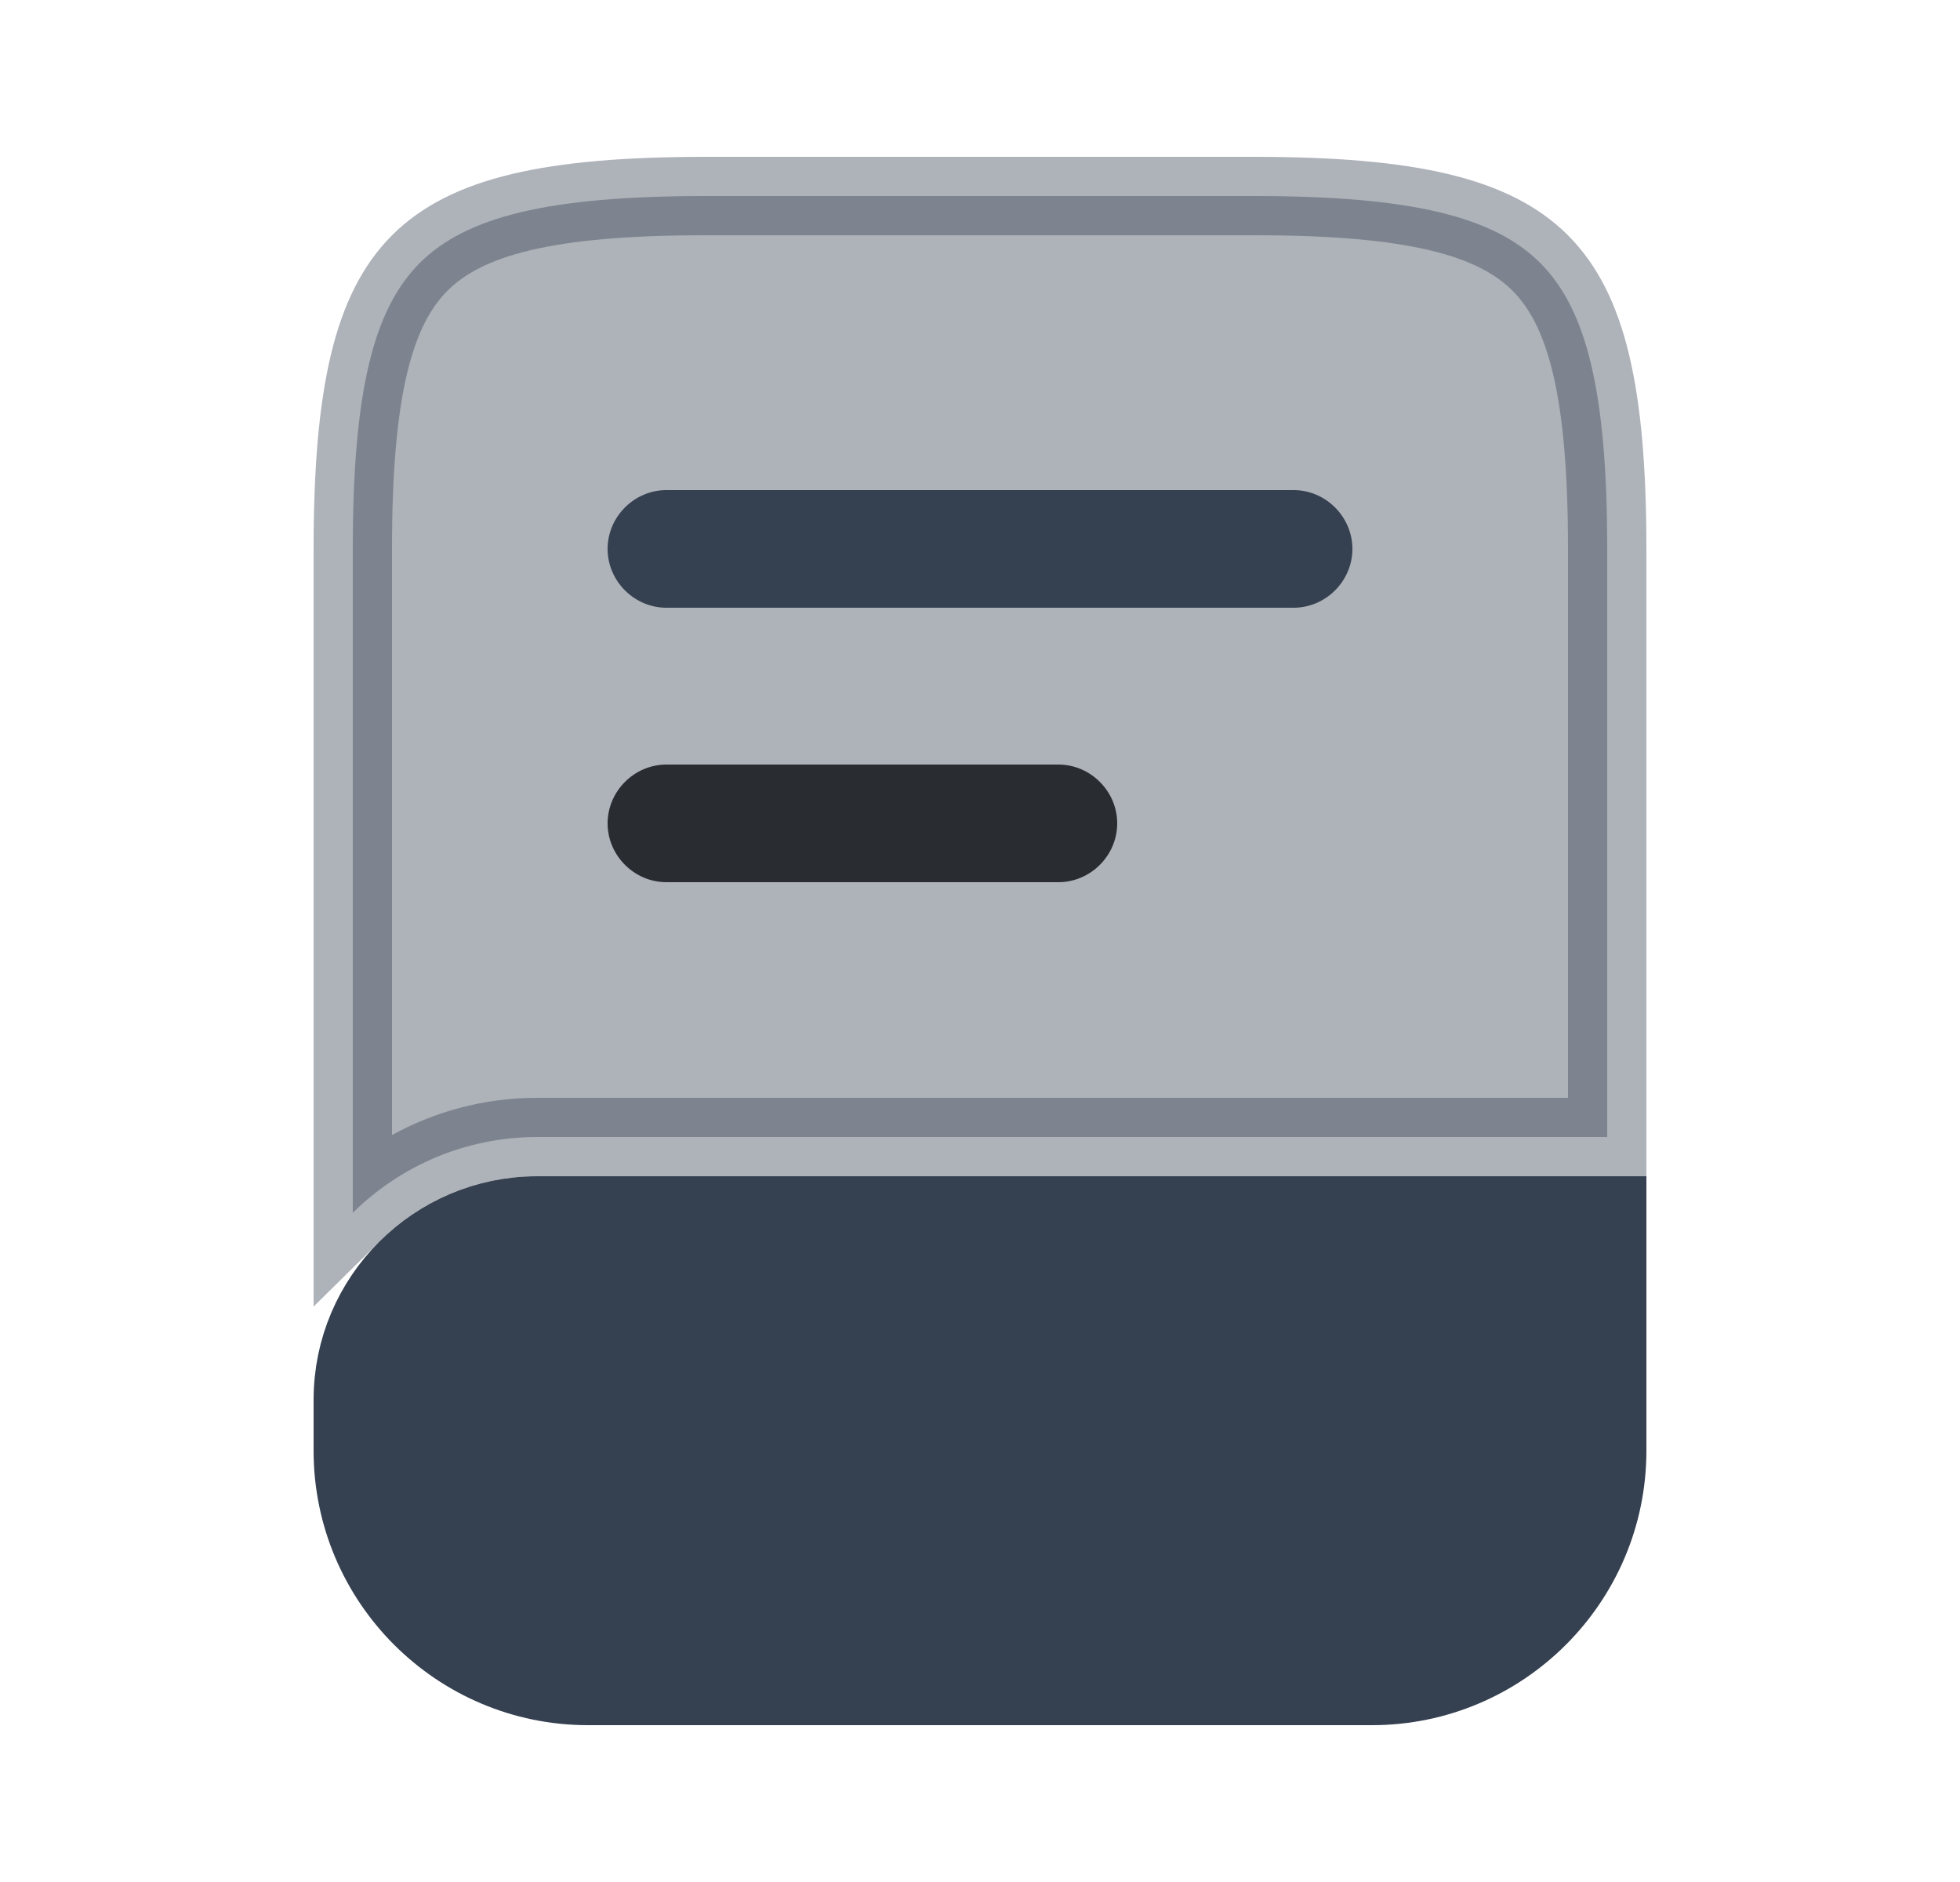
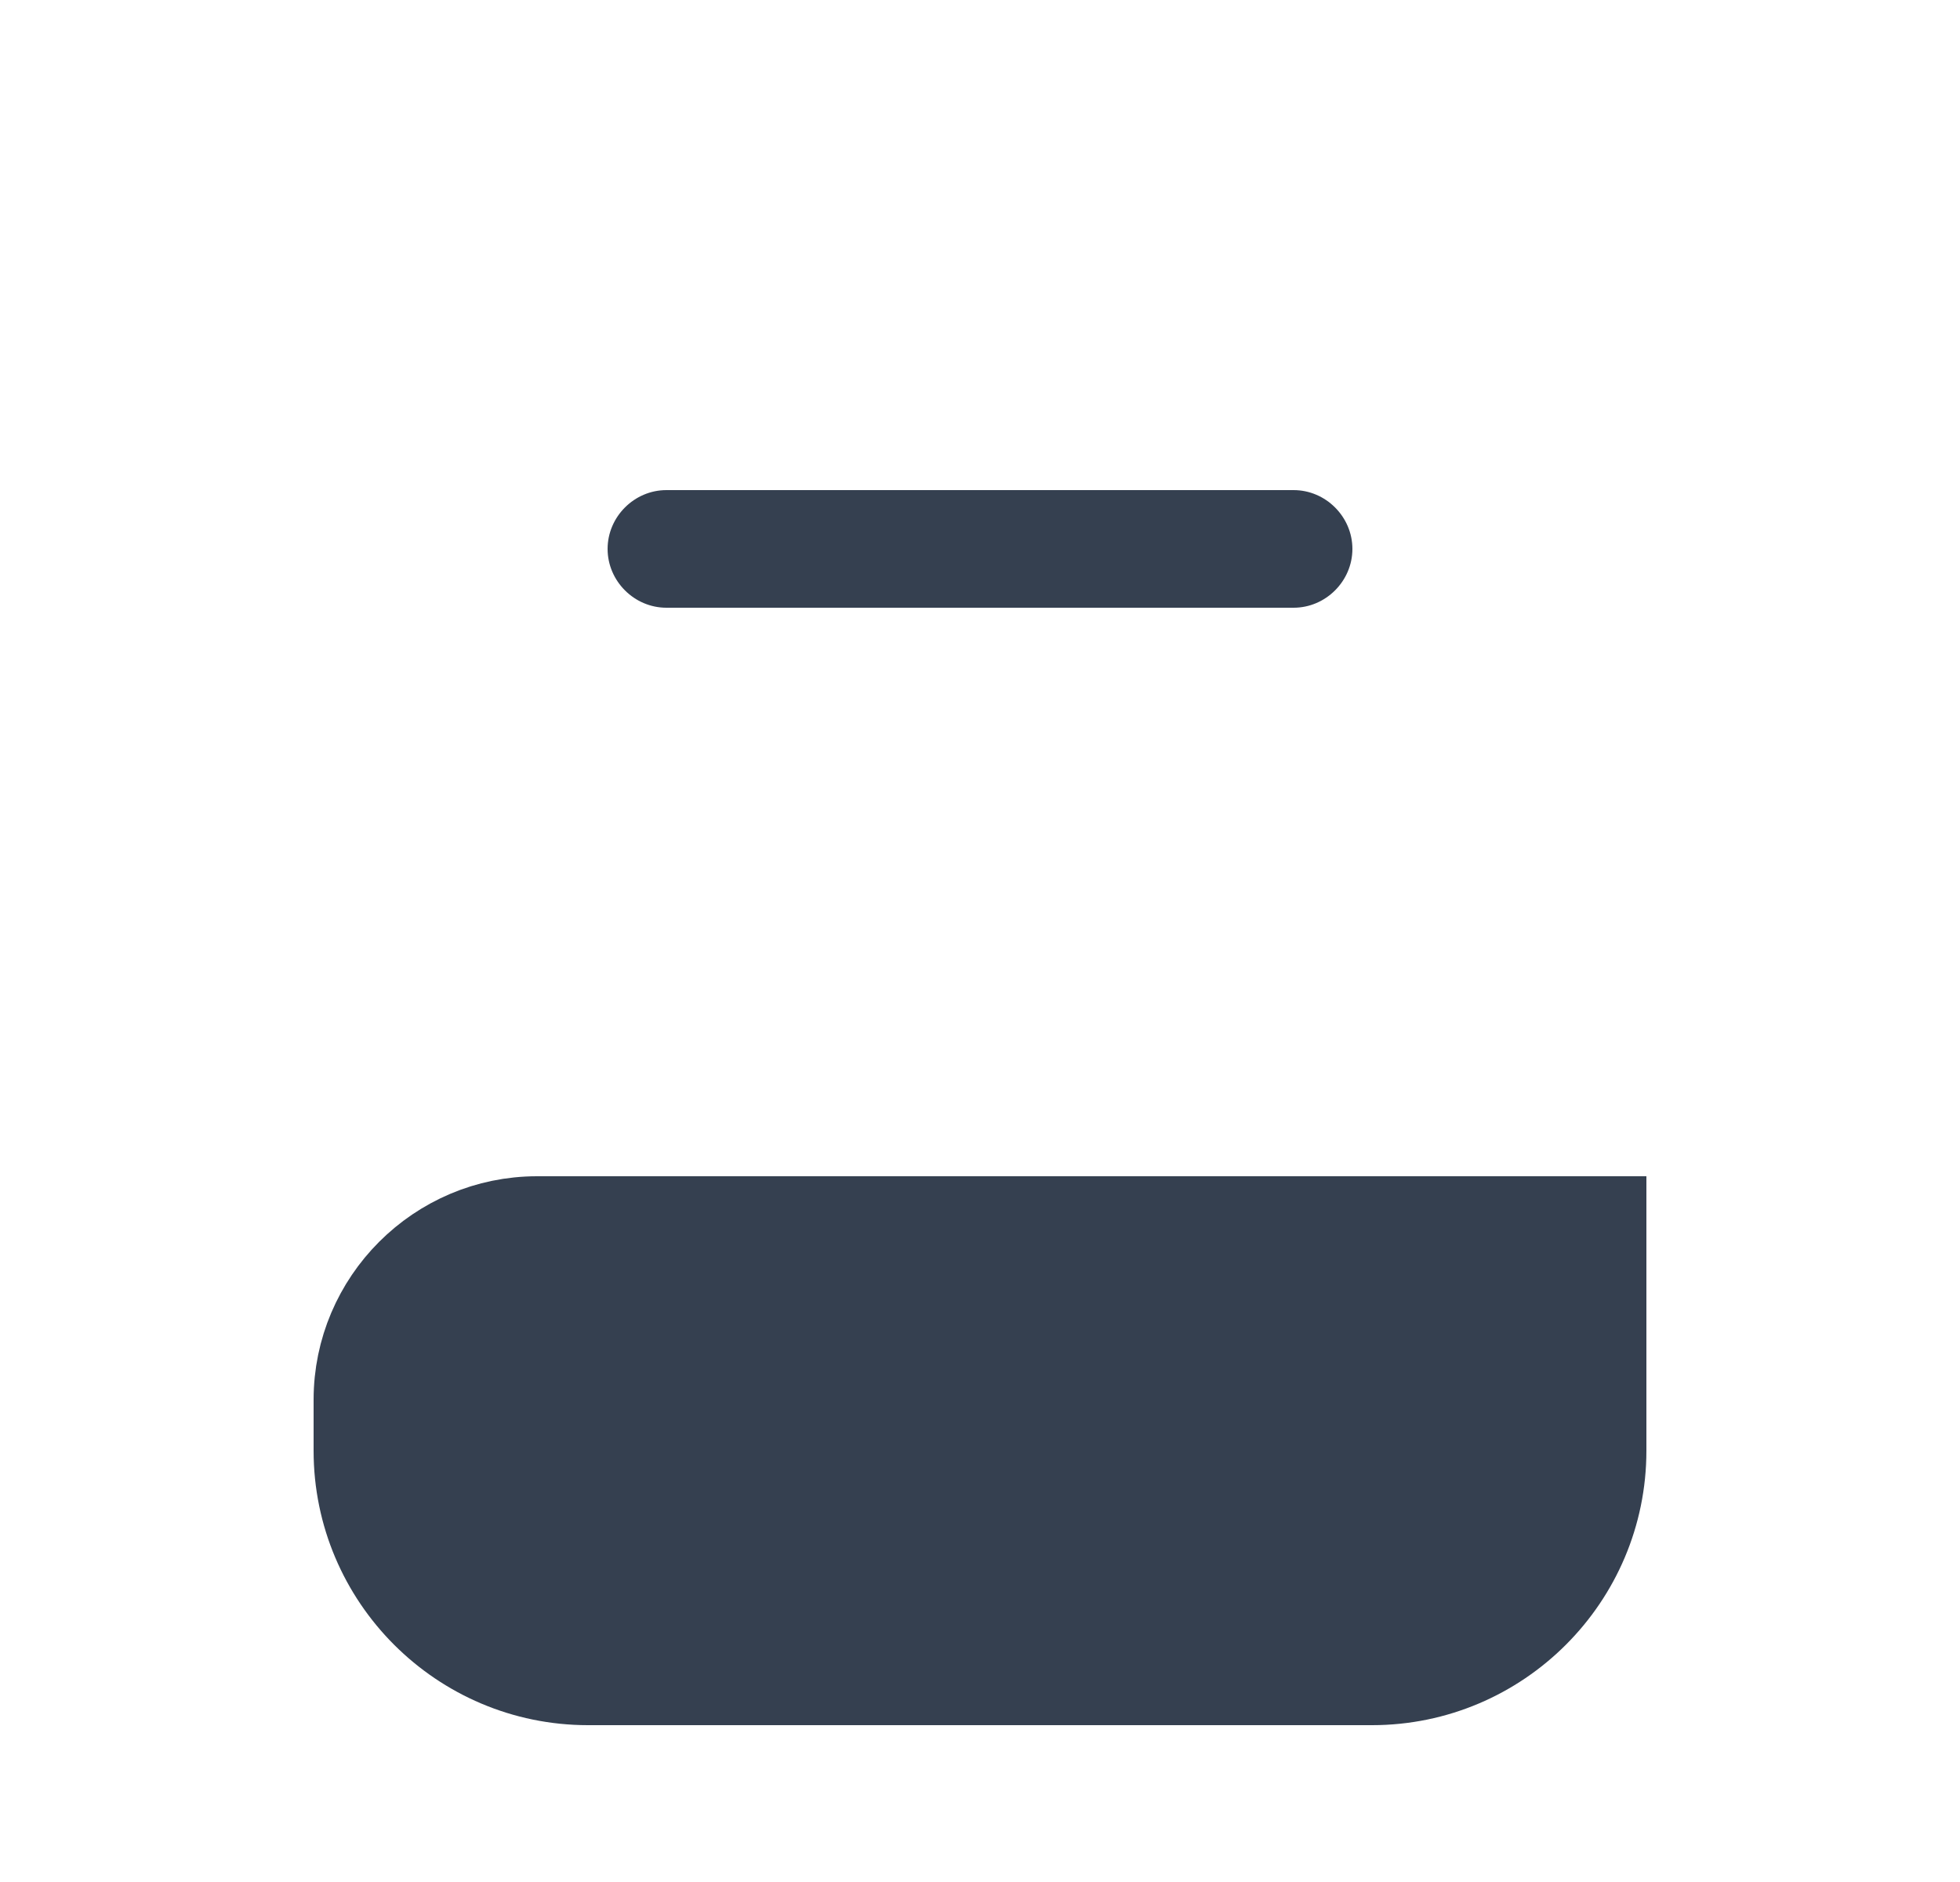
<svg xmlns="http://www.w3.org/2000/svg" width="25" height="24" viewBox="0 0 25 24" fill="none">
  <g id="vuesax/bulk/book">
    <g id="book">
-       <path id="Vector" opacity="0.4" d="M6.85 14.5C5.936 14.5 5.105 14.869 4.5 15.466V7C4.5 4.996 4.763 3.945 5.354 3.354C5.945 2.763 6.996 2.5 9 2.5H16C18.004 2.5 19.055 2.763 19.646 3.354C20.237 3.945 20.5 4.996 20.5 7V14.5H6.85Z" fill="#354050" stroke="#354050" />
      <path id="Vector_2" d="M20.5 15.5V18.5C20.5 20.154 19.154 21.5 17.5 21.5H7.5C5.846 21.5 4.5 20.154 4.5 18.5V17.85C4.5 16.556 5.556 15.5 6.85 15.5H20.5Z" fill="#354050" stroke="#354050" />
      <path id="Vector_3" d="M16.5 7.75H8.5C8.09 7.75 7.75 7.41 7.75 7C7.75 6.59 8.09 6.25 8.5 6.25H16.5C16.91 6.25 17.25 6.59 17.25 7C17.25 7.41 16.91 7.75 16.5 7.75Z" fill="#354050" />
-       <path id="Vector_4" d="M13.5 11.25H8.5C8.09 11.25 7.75 10.91 7.75 10.5C7.75 10.09 8.09 9.75 8.5 9.75H13.5C13.91 9.75 14.25 10.09 14.25 10.5C14.25 10.91 13.91 11.25 13.5 11.25Z" fill="#292D32" />
    </g>
  </g>
</svg>